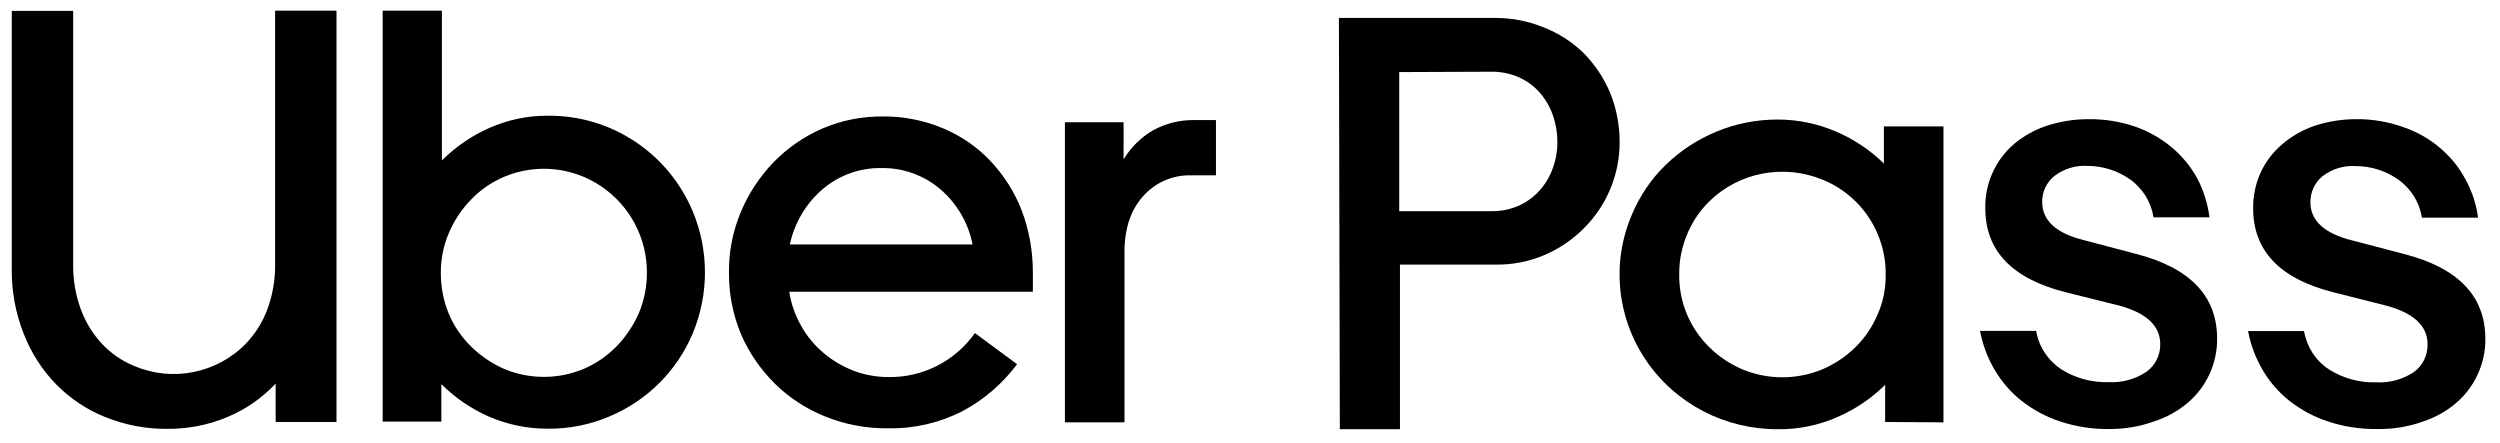
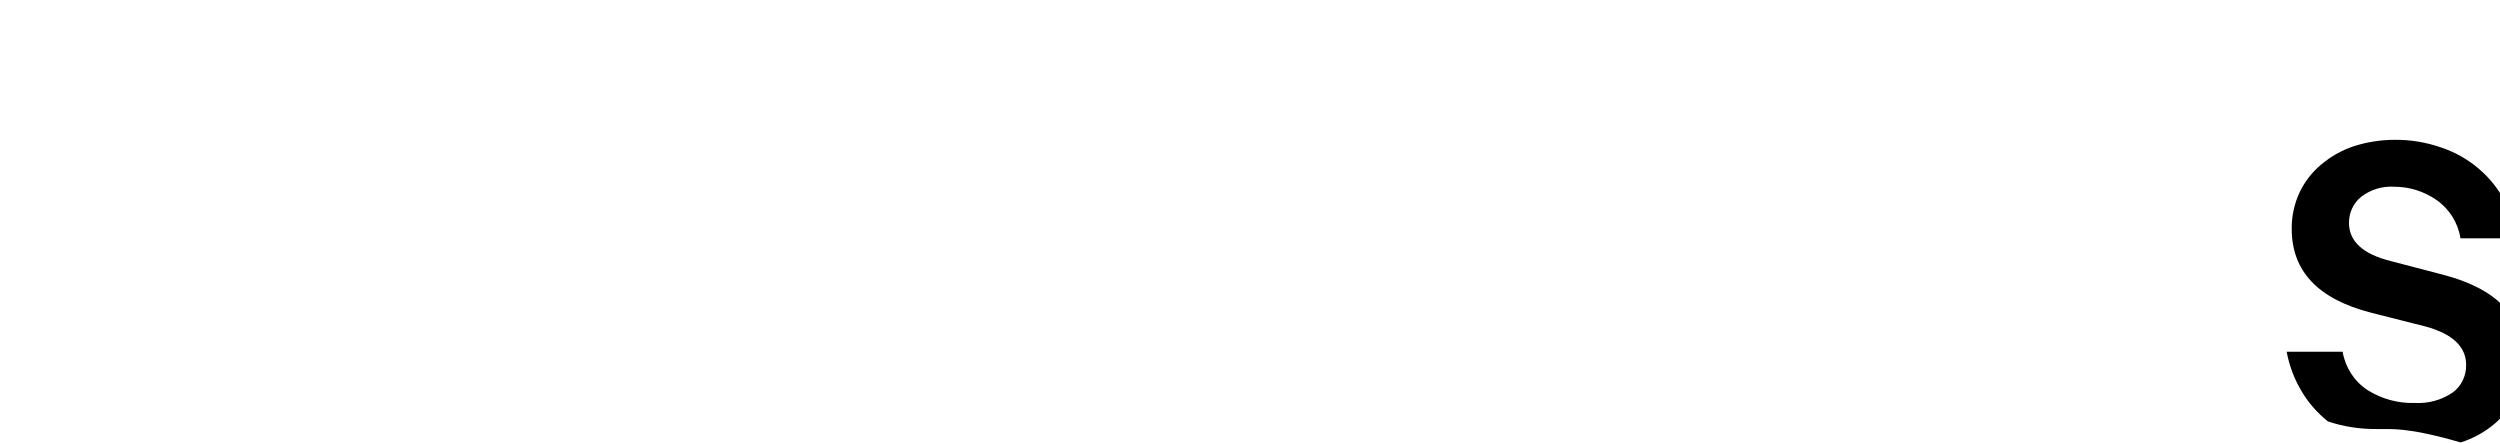
<svg xmlns="http://www.w3.org/2000/svg" version="1.1" id="Layer_1" x="0px" y="0px" viewBox="0 0 1380.4 244.7" style="enable-background:new 0 0 1380.4 244.7;" xml:space="preserve">
  <g id="Splash-Page">
    <g id="_x33_835-aero-ubereats-desktop" transform="translate(-28, -1888)">
      <g id="UberPass-logo-black-horz" transform="translate(28, 1888)">
-         <path id="Shape" d="M772.6,39.8v76.8h50.7c5.2,0.1,10.3-0.9,15-2.9c4.3-1.9,8.2-4.6,11.4-8.1c3.3-3.5,5.8-7.7,7.5-12.2     c1.8-4.8,2.8-9.9,2.7-15.1c0-5.2-0.9-10.4-2.7-15.3c-1.7-4.6-4.2-8.8-7.5-12.4c-3.2-3.5-7.1-6.2-11.4-8.1c-4.8-2-9.9-3-15-2.9     L772.6,39.8z M739.3,9.9h86.4c9.1,0,18.1,1.7,26.6,5.2c8.3,3.2,15.9,8.1,22.3,14.4c6.1,6.2,11,13.6,14.4,21.6     c3.5,8.6,5.3,17.8,5.3,27.2c0.1,18.1-7.2,35.4-20,48c-6.2,6.2-13.5,11.1-21.5,14.5c-8.4,3.6-17.5,5.4-26.6,5.3H773v90.9h-33.2     L739.3,9.9z" />
-         <path id="Shape_00000173839959486414860300000002291101580857601167_" d="M1041.2,151.6c0.1-7.6-1.4-15.2-4.4-22.3     c-5.7-13.6-16.6-24.5-30.5-30.1c-21.4-8.8-46.1-4.1-62.5,12c-5.3,5.2-9.4,11.3-12.2,18.1c-3,7.1-4.5,14.7-4.4,22.3     c-0.2,15,5.8,29.5,16.6,40.1c5.3,5.2,11.4,9.3,18.2,12.2c14.1,5.9,30.1,5.9,44.3,0c6.8-2.9,13-7.1,18.2-12.2     c5.2-5.1,9.4-11.3,12.2-18C1039.8,166.8,1041.3,159.2,1041.2,151.6L1041.2,151.6z M1040.9,233v-20.5     c-7.6,7.5-16.5,13.5-26.4,17.8c-10.2,4.5-21.4,6.8-32.6,6.7c-29.3,0.2-56.7-14-73-38s-19.2-54.3-7.7-80.8     c4.3-10.2,10.6-19.5,18.6-27.2c8-7.8,17.5-14,27.9-18.3c10.7-4.5,22.3-6.7,33.9-6.7c11.1,0,22.1,2.3,32.3,6.7     c9.8,4.2,18.8,10.2,26.3,17.6V69.8h32.9v163.4L1040.9,233z" />
-         <path id="Path" d="M1164.6,236.9c-9.2,0.1-18.4-1.3-27.1-4.2c-7.7-2.5-14.9-6.4-21.3-11.4c-6-4.7-11-10.6-14.9-17.2     c-3.9-6.6-6.6-13.9-8-21.4h31c0.7,4.3,2.3,8.4,4.7,12c2.4,3.7,5.5,6.8,9.1,9.2c7.8,4.9,16.9,7.4,26.2,7.1     c7.4,0.4,14.8-1.6,21-5.8c4.8-3.5,7.6-9.2,7.5-15.2c0-10-7.5-17.1-22.4-21.2l-30.1-7.5c-29.4-7.5-44.1-22.9-44.1-46.3     c-0.3-13.7,5.7-26.9,16.1-35.7c5.3-4.4,11.5-7.8,18-9.9c7.4-2.4,15.1-3.6,22.8-3.6c8.9-0.1,17.7,1.3,26.1,4.2     c7.3,2.6,14,6.4,20,11.4c5.7,4.8,10.5,10.6,14.1,17.2c3.5,6.7,5.7,13.9,6.7,21.4h-30.9c-0.7-4.3-2.2-8.3-4.5-12     c-2.3-3.6-5.3-6.8-8.8-9.2c-6.9-4.7-14.9-7.2-23.2-7.2c-6.6-0.4-13,1.6-18.3,5.6c-2.1,1.7-3.8,3.9-5,6.4     c-1.2,2.5-1.7,5.2-1.7,7.9c0,10.3,7.8,17.4,23.4,21.2l28.1,7.4c30.1,7.7,45.1,23.3,45.1,46.9c0.1,13.6-5.8,26.5-16.1,35.3     c-5.5,4.7-11.9,8.2-18.8,10.4C1181.4,235.6,1173,236.9,1164.6,236.9z" />
-         <path id="Path_00000109019383671058700820000013726777320279978912_" d="M1312.5,236.9c-9.2,0.1-18.4-1.3-27.1-4.2     c-7.7-2.5-14.9-6.4-21.3-11.4c-5.9-4.7-11-10.5-14.8-17.1c-3.9-6.6-6.6-13.9-8-21.4h30.9c1.5,8.7,6.4,16.4,13.8,21.2     c7.8,4.9,16.9,7.4,26.1,7.1c7.4,0.4,14.8-1.6,20.9-5.8c4.8-3.5,7.5-9.2,7.4-15.2c0-10-7.4-17.1-22.3-21.2l-30-7.6     c-29.4-7.5-44-22.9-44-46.3c-0.1-6.9,1.4-13.8,4.3-20.1c2.8-5.9,6.8-11.1,11.8-15.3c5.3-4.5,11.4-8,18-10.2     c7.4-2.4,15.1-3.6,22.8-3.6c8.8-0.1,17.5,1.4,25.8,4.3c7.4,2.5,14.4,6.4,20.4,11.5c5.7,4.8,10.5,10.6,14,17.2     c3.7,6.6,6.1,13.9,7.1,21.4h-31c-0.7-4.3-2.2-8.3-4.5-12c-2.3-3.6-5.3-6.8-8.8-9.2c-6.9-4.8-15-7.3-23.4-7.3     c-6.6-0.4-13,1.6-18.2,5.6c-4.3,3.5-6.7,8.8-6.7,14.3c0,10.3,7.8,17.4,23.3,21.2l28.3,7.4c30,7.7,45,23.3,45,46.9     c0.1,6.8-1.4,13.4-4.2,19.6c-2.8,6.1-6.9,11.5-11.9,15.8c-5.5,4.7-11.9,8.2-18.8,10.4C1329.3,235.8,1320.9,237,1312.5,236.9     L1312.5,236.9z" />
-         <path id="Shape_00000104676960858391320610000001430666619813325995_" d="M657.8,96.8c-10.1-0.3-19.8,3.9-26.5,11.4     c-6.9,7.6-10.4,17.9-10.4,30.9v94.1H588V67.5h32.4V88c3.9-6.5,9.4-12,16-15.9c7.2-4,15.3-6,23.6-5.8h11.4v30.5H657.8z      M486.7,92.8c-11.8-0.2-23.3,3.9-32.3,11.5c-9.3,7.9-15.7,18.7-18.3,30.7H537c-2.3-12-8.7-22.8-18-30.7     C510,96.7,498.5,92.6,486.7,92.8z M402.5,150.3c-0.1-11.4,2.1-22.6,6.5-33.1c4.2-10.2,10.3-19.4,17.9-27.4     c7.7-7.9,16.8-14.3,26.9-18.7c10.6-4.6,22.1-6.9,33.7-6.8c11.3-0.1,22.6,2.1,33.1,6.5c9.9,4.1,18.9,10.3,26.3,18.1     c7.4,7.9,13.3,17.1,17.2,27.2c4.2,11,6.2,22.6,6.2,34.3v10.7H435.8c1,6.6,3.2,12.9,6.5,18.7c3.1,5.7,7.3,10.7,12.2,14.9     c4.9,4.2,10.5,7.5,16.5,9.9c6.3,2.4,12.9,3.6,19.6,3.6c18.9,0.3,36.8-8.8,47.7-24.3l23.3,17.2c-8.1,10.8-18.5,19.8-30.5,26.1     c-12.7,6.4-26.7,9.6-40.9,9.3c-11.8,0.1-23.6-2.1-34.5-6.5c-10.4-4.2-19.9-10.3-27.9-18.2c-7.9-7.9-14.3-17.1-18.7-27.4     C404.6,173.6,402.4,162,402.5,150.3L402.5,150.3z M243.4,150.6c0,7.7,1.4,15.3,4.3,22.4c2.8,6.8,7,13,12.3,18.2     c5.2,5.2,11.4,9.4,18.1,12.4c14.2,6,30.2,6,44.4,0c6.7-2.9,12.8-7.1,18-12.4c5.1-5.3,9.2-11.4,12.2-18.2c3-7.1,4.5-14.7,4.5-22.4     c0.1-19.1-9.4-37-25.2-47.7c-15.8-10.7-36-12.7-53.6-5.3c-6.8,2.9-13,7.1-18.1,12.4c-5.2,5.3-9.4,11.5-12.3,18.3     C244.9,135.3,243.4,142.9,243.4,150.6L243.4,150.6z M211.2,5.9h32.8v82.7c7.6-7.6,16.5-13.7,26.3-18c10.2-4.5,21.2-6.8,32.3-6.7     c34.9-0.3,66.4,20.6,79.9,52.8c9,21.6,9,45.8,0,67.4c-8.7,20.7-25.2,37.1-45.9,45.8c-10.7,4.6-22.3,6.9-33.9,6.8     c-11.2,0.1-22.3-2.2-32.6-6.6c-9.8-4.3-18.8-10.4-26.4-18v20.7h-32.4V5.9z M40.4,146c-0.1,8.4,1.3,16.8,4.2,24.7     c2.6,7.1,6.5,13.6,11.7,19.1c4.9,5.3,10.9,9.4,17.6,12.2c21.2,9.1,45.9,4.2,62-12.4c5.2-5.5,9.2-11.9,11.8-19     c2.9-7.9,4.3-16.3,4.2-24.7V5.9h33.9v227.1h-33.6v-21.2c-7.5,8-16.6,14.3-26.7,18.5c-10.5,4.4-21.8,6.6-33.2,6.5     c-11.6,0.1-23.1-2.1-33.9-6.4c-10.2-4-19.5-10.2-27.2-18c-7.9-8-14-17.6-18.1-28.1c-4.6-11.6-6.8-23.9-6.6-36.4V6h33.9L40.4,146z     " />
+         <path id="Path_00000109019383671058700820000013726777320279978912_" d="M1312.5,236.9c-9.2,0.1-18.4-1.3-27.1-4.2     c-5.9-4.7-11-10.5-14.8-17.1c-3.9-6.6-6.6-13.9-8-21.4h30.9c1.5,8.7,6.4,16.4,13.8,21.2     c7.8,4.9,16.9,7.4,26.1,7.1c7.4,0.4,14.8-1.6,20.9-5.8c4.8-3.5,7.5-9.2,7.4-15.2c0-10-7.4-17.1-22.3-21.2l-30-7.6     c-29.4-7.5-44-22.9-44-46.3c-0.1-6.9,1.4-13.8,4.3-20.1c2.8-5.9,6.8-11.1,11.8-15.3c5.3-4.5,11.4-8,18-10.2     c7.4-2.4,15.1-3.6,22.8-3.6c8.8-0.1,17.5,1.4,25.8,4.3c7.4,2.5,14.4,6.4,20.4,11.5c5.7,4.8,10.5,10.6,14,17.2     c3.7,6.6,6.1,13.9,7.1,21.4h-31c-0.7-4.3-2.2-8.3-4.5-12c-2.3-3.6-5.3-6.8-8.8-9.2c-6.9-4.8-15-7.3-23.4-7.3     c-6.6-0.4-13,1.6-18.2,5.6c-4.3,3.5-6.7,8.8-6.7,14.3c0,10.3,7.8,17.4,23.3,21.2l28.3,7.4c30,7.7,45,23.3,45,46.9     c0.1,6.8-1.4,13.4-4.2,19.6c-2.8,6.1-6.9,11.5-11.9,15.8c-5.5,4.7-11.9,8.2-18.8,10.4C1329.3,235.8,1320.9,237,1312.5,236.9     L1312.5,236.9z" />
      </g>
    </g>
  </g>
</svg>